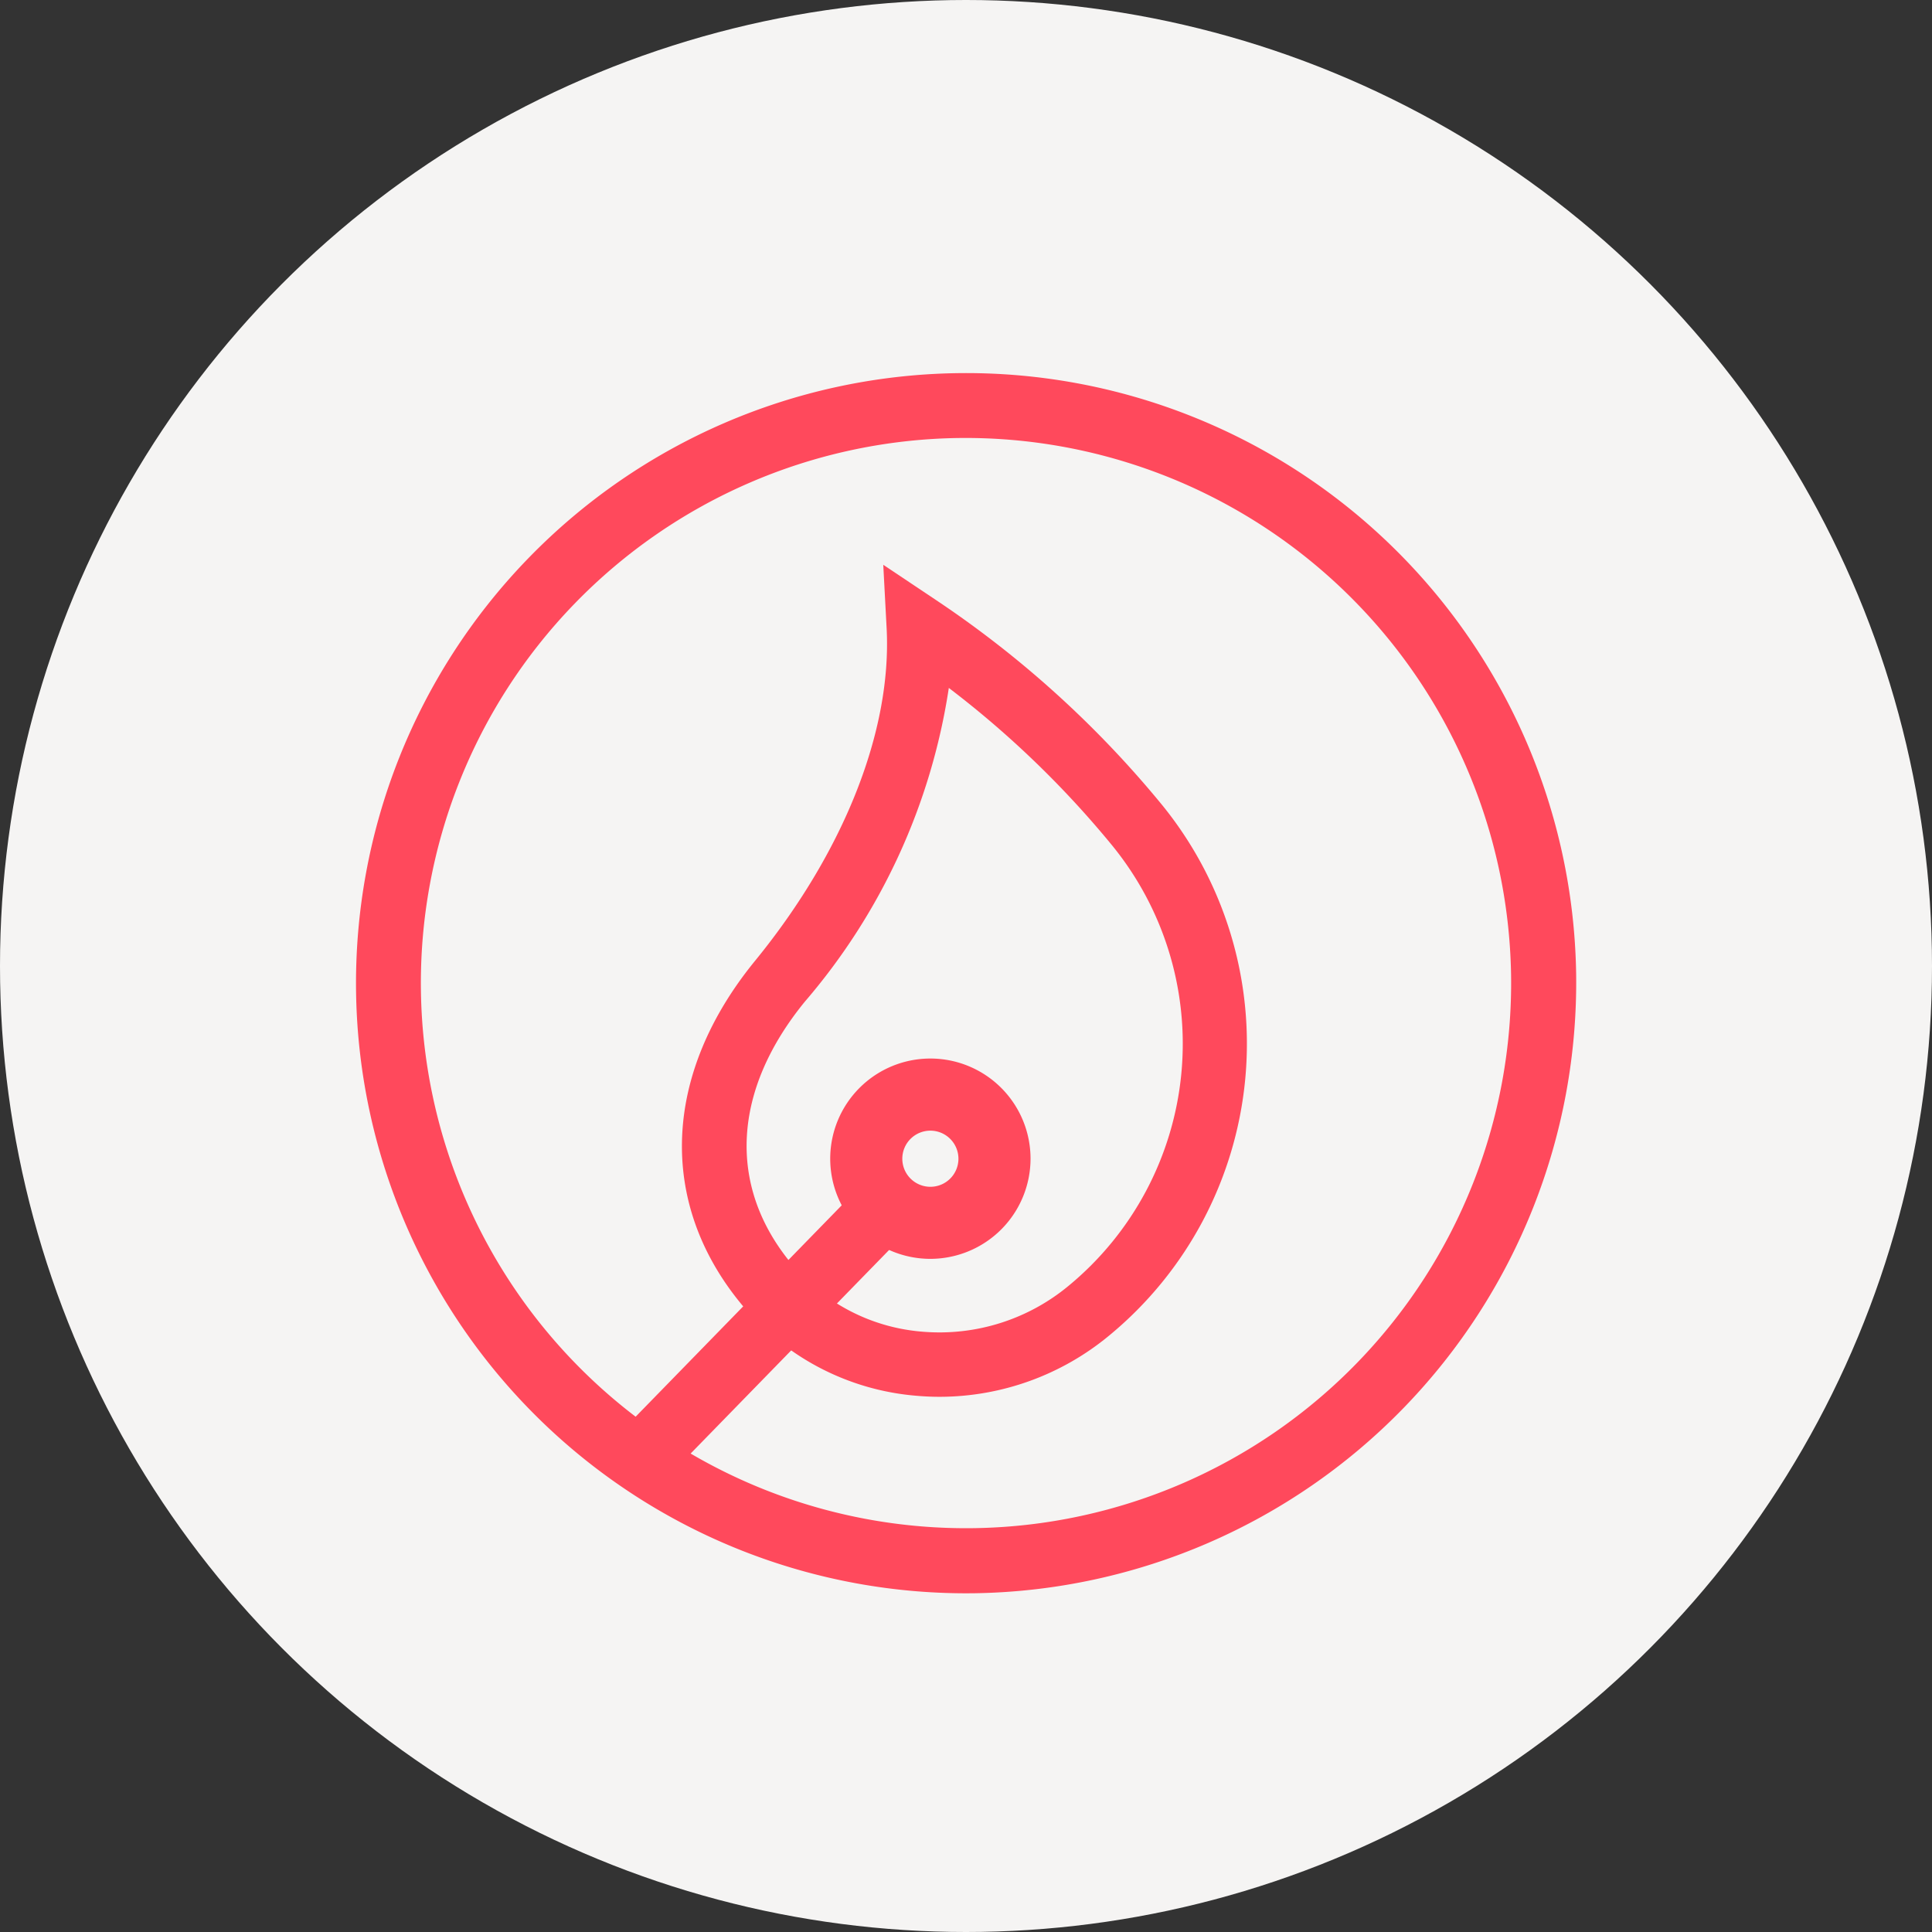
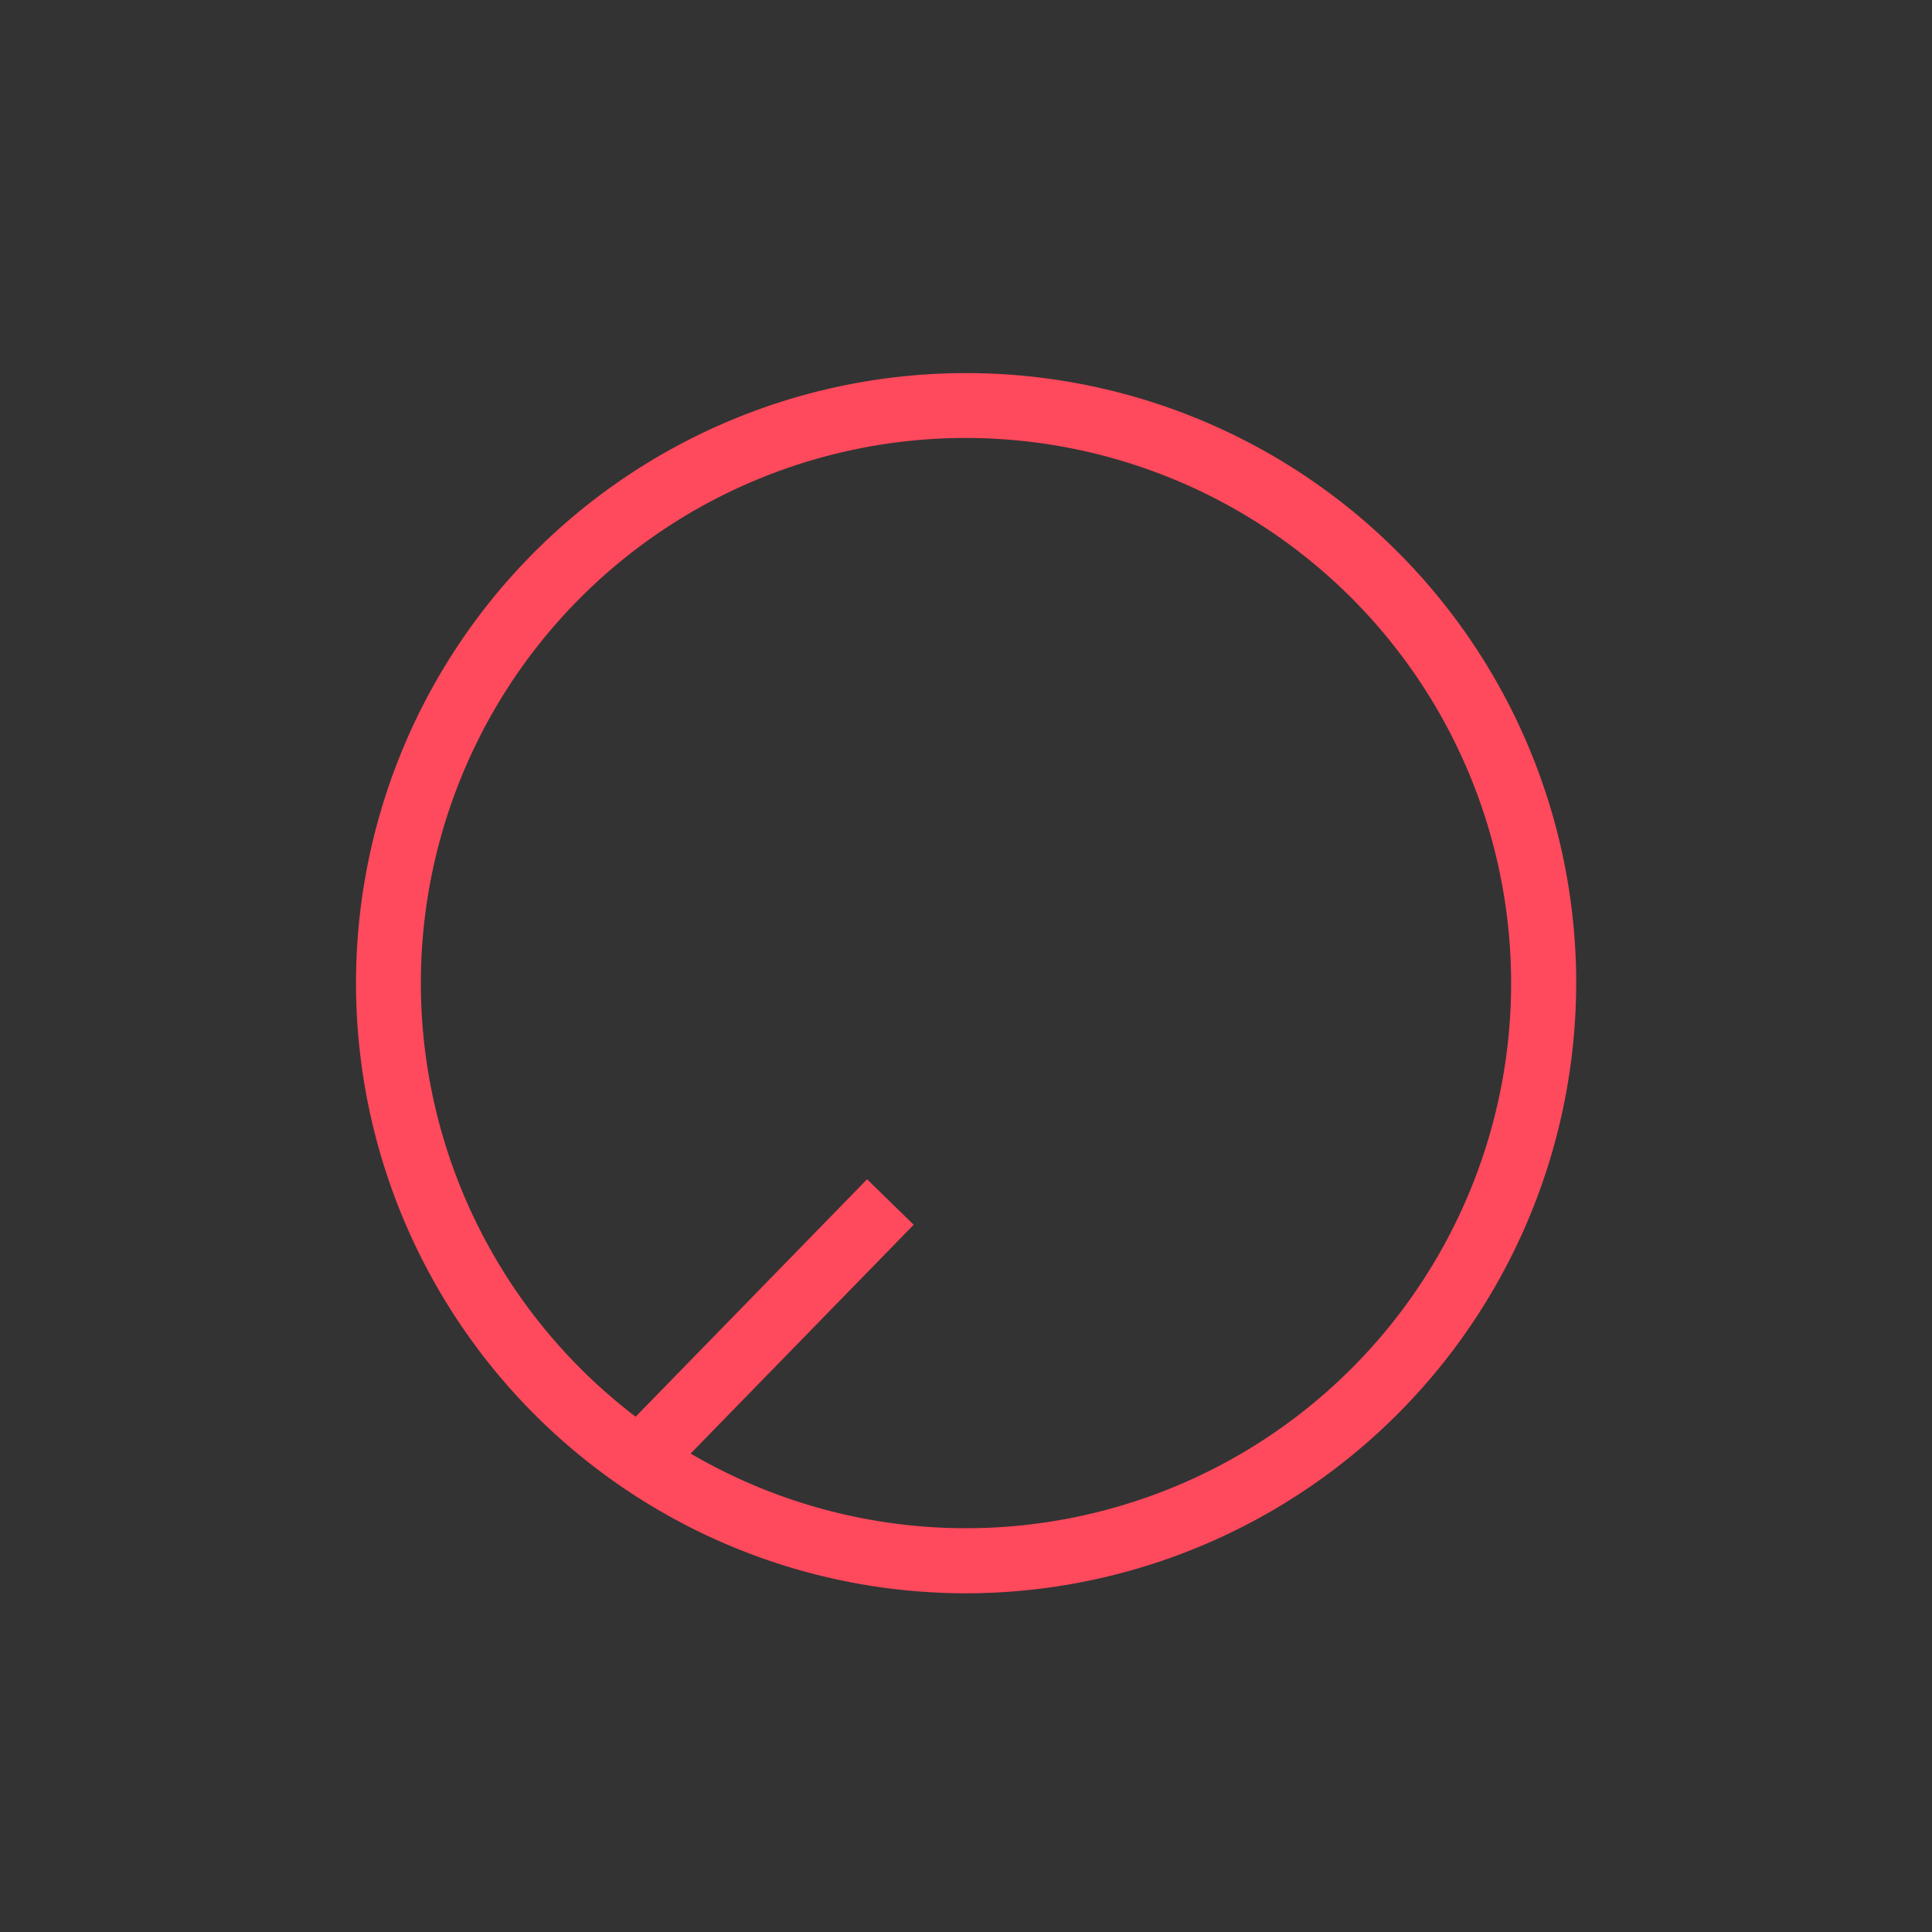
<svg xmlns="http://www.w3.org/2000/svg" height="57" viewBox="0 0 57 57" width="57">
  <rect x="0" y="0" width="57" height="57" fill="#333333" stroke="none" />
  <clipPath id="a">
    <path d="m0 0h36.008v36.008h-36.008z" />
  </clipPath>
-   <circle cx="28.5" cy="28.5" fill="#f5f4f3" r="28.5" />
  <g fill="#ff495c" transform="translate(10.496 11)">
    <path d="m0 0h11.111v1.921h-11.111z" transform="matrix(.698 -.716 .716 .698 7.33 31.748)" />
    <g clip-path="url(#a)">
      <path d="m18.288 36.005a18 18 0 1 1 17.717-18.285 18.024 18.024 0 0 1 -17.717 18.285m-.539-34.082a16.083 16.083 0 1 0 16.336 15.827 16.1 16.1 0 0 0 -16.336-15.827" />
-       <path d="m25.065 37.864a2.955 2.955 0 1 1 2.955-2.955 2.958 2.958 0 0 1 -2.955 2.955m0-3.782a.828.828 0 1 0 .828.827.829.829 0 0 0 -.828-.827" transform="translate(-8.112 -11.724)" />
-       <path d="m22.806 33.49c-.219 0-.438-.009-.658-.028a7.482 7.482 0 0 1 -5.2-2.711c-2.468-3-2.316-6.786.406-10.121 2.622-3.211 4.038-6.784 3.885-9.8l-.1-1.887 1.571 1.05a30.56 30.56 0 0 1 6.626 6 11.159 11.159 0 0 1 -1.53 15.688 7.853 7.853 0 0 1 -5 1.809m.267-20.913a18.41 18.41 0 0 1 -4.247 9.254c-2.139 2.62-2.288 5.431-.411 7.714a5.593 5.593 0 0 0 3.892 2.025 5.964 5.964 0 0 0 4.3-1.355 9.256 9.256 0 0 0 1.266-13.015 28.689 28.689 0 0 0 -4.8-4.624" transform="translate(-5.576 -3.28)" />
    </g>
  </g>
</svg>